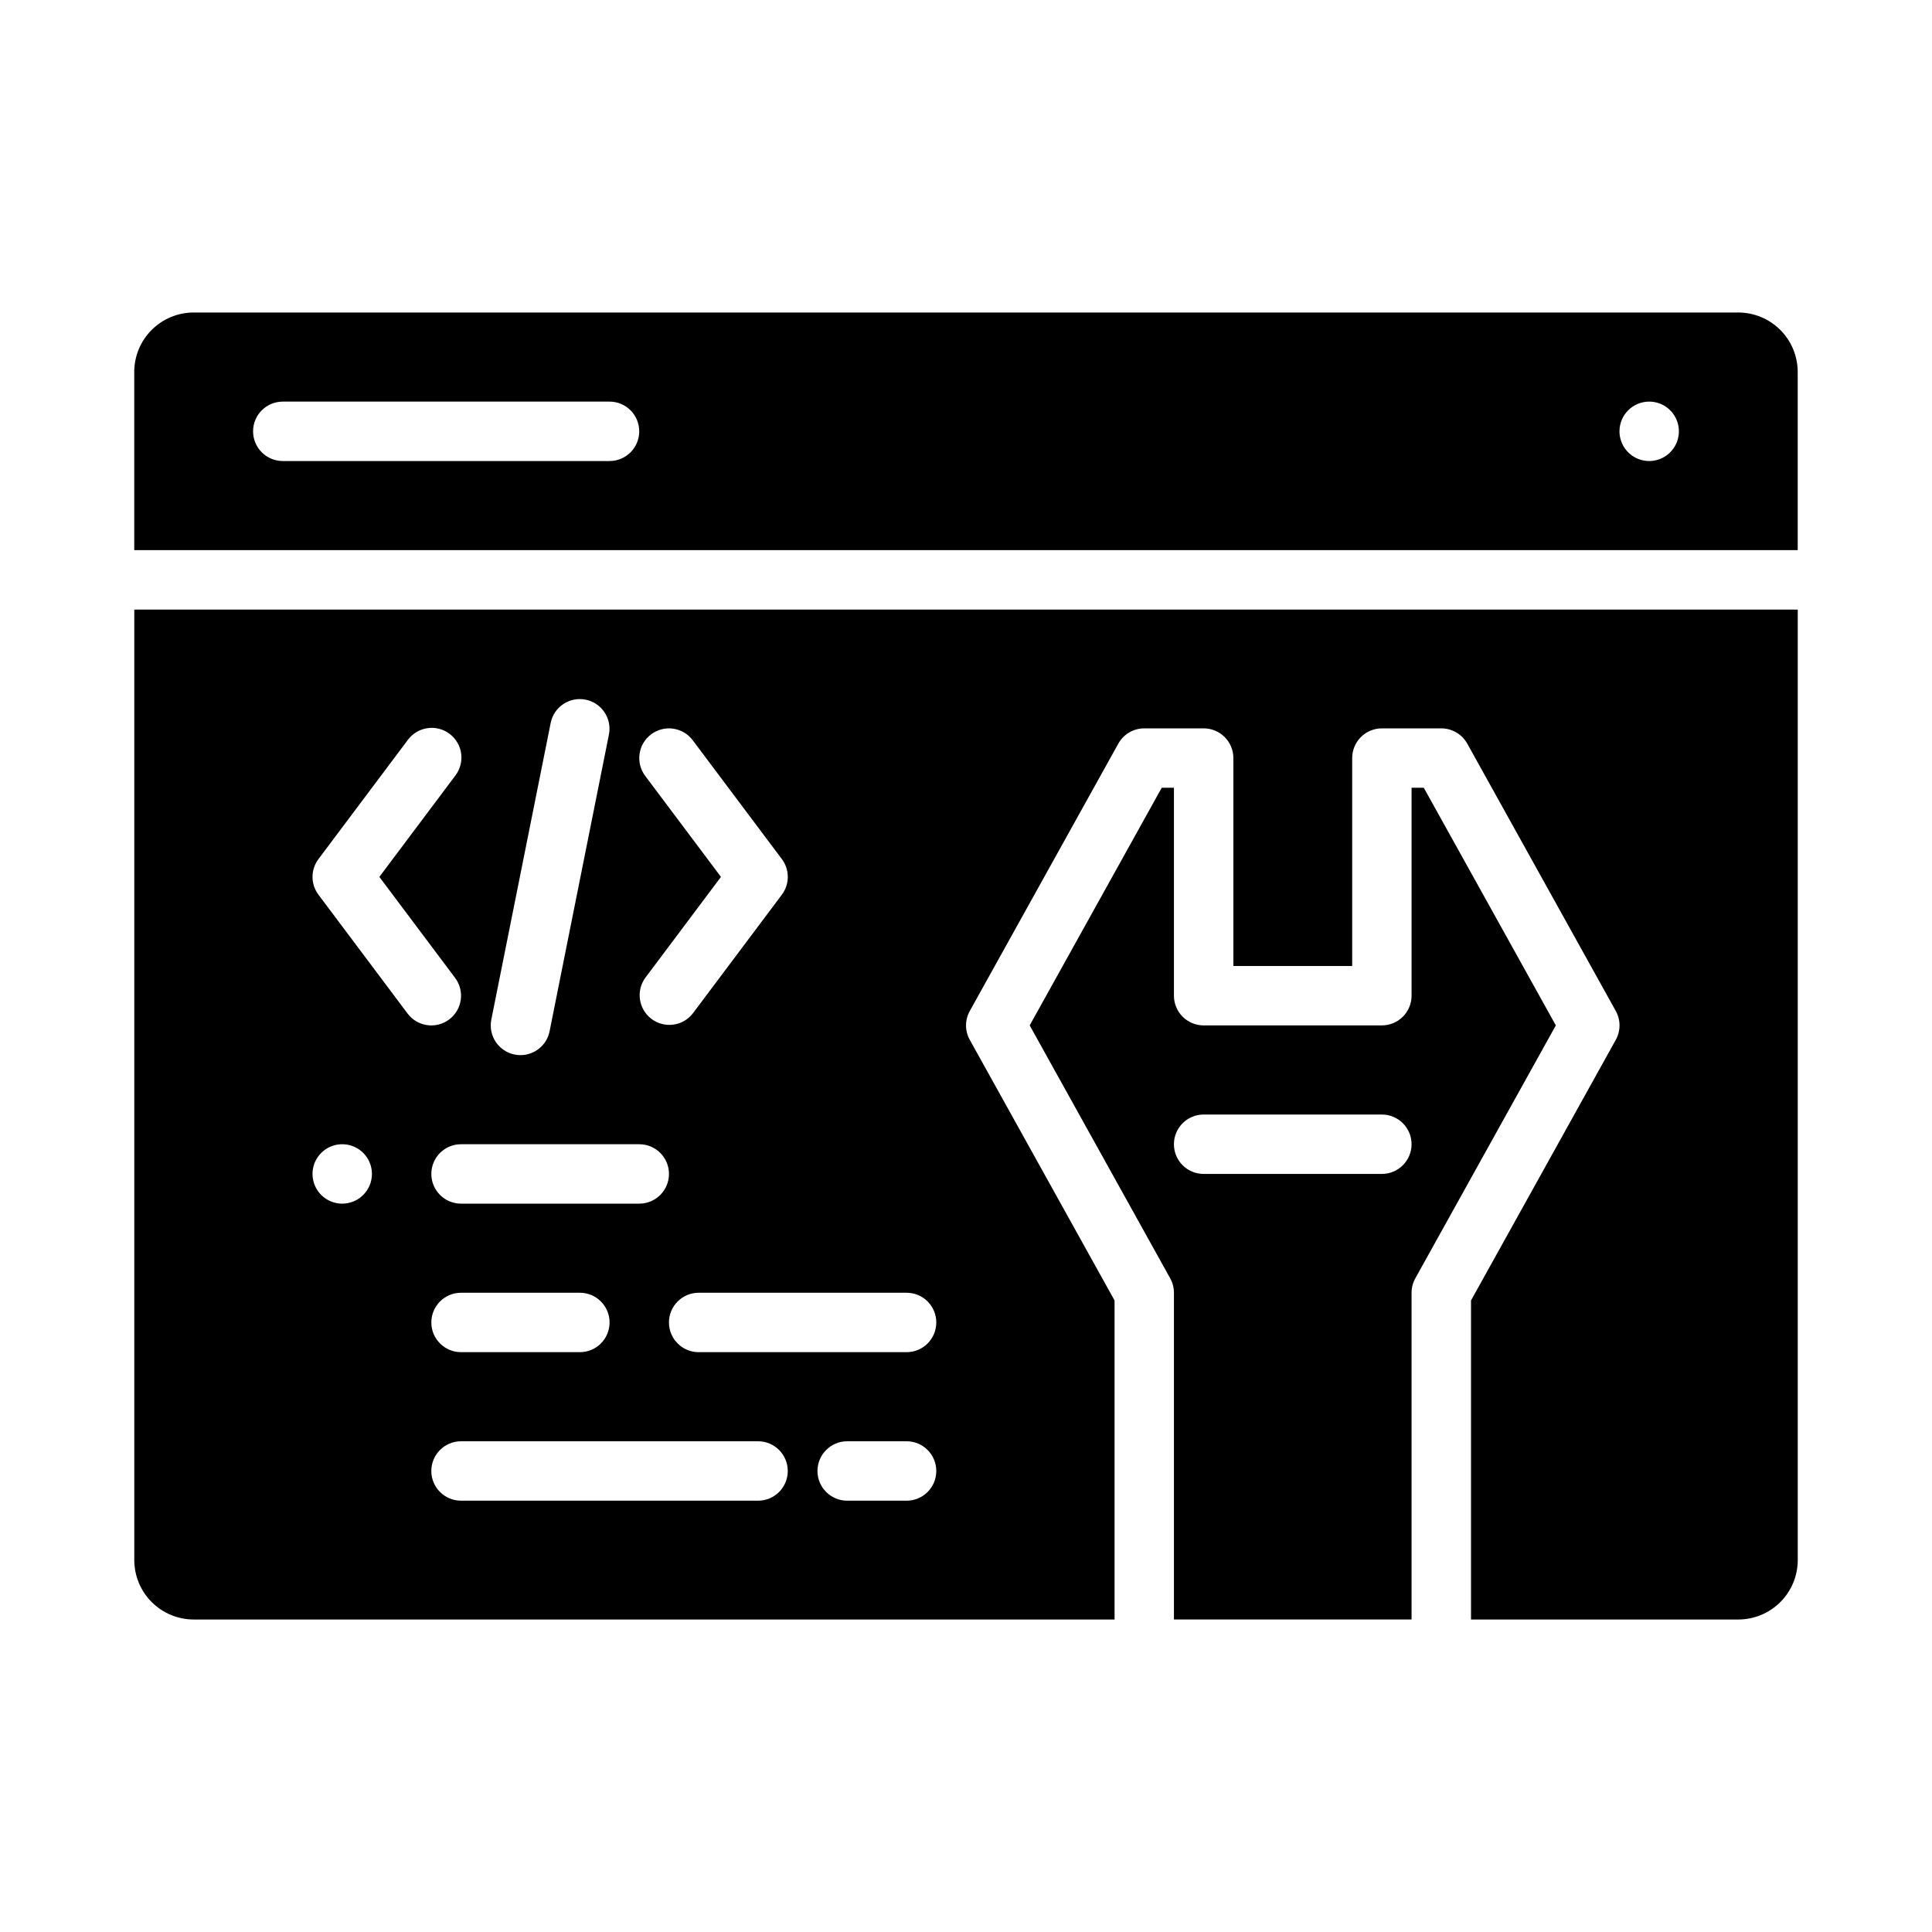
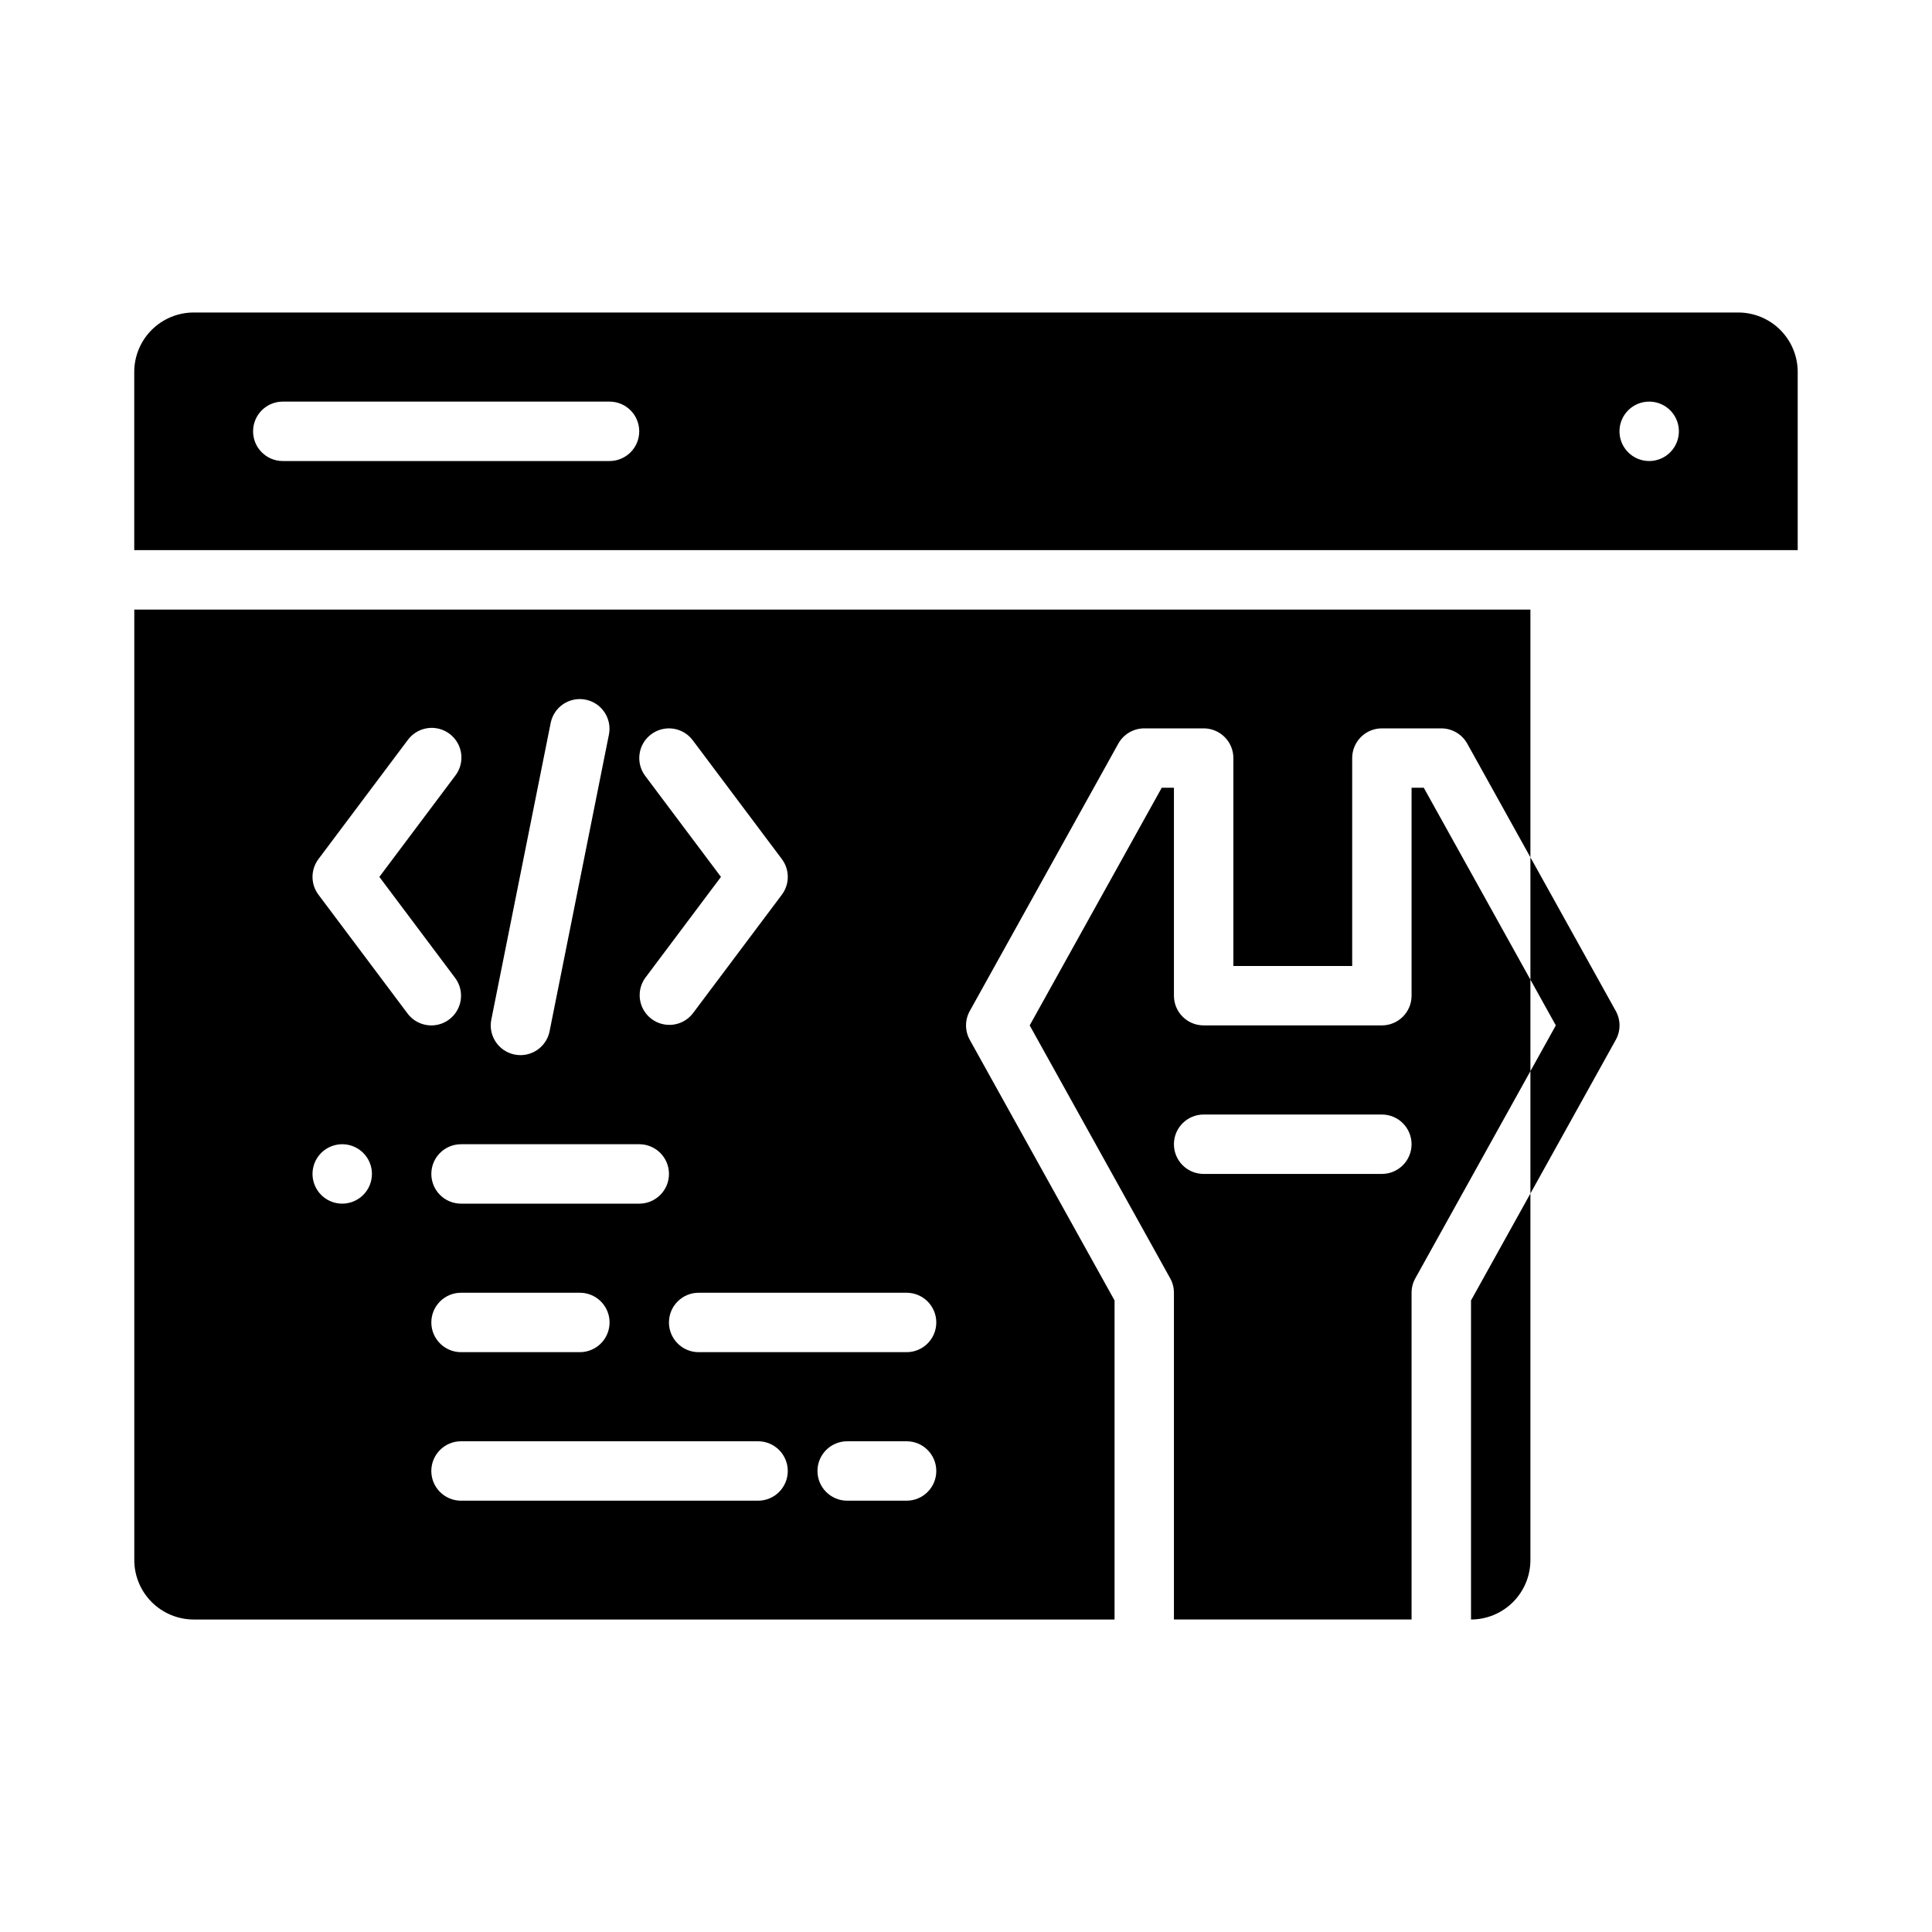
<svg xmlns="http://www.w3.org/2000/svg" fill="#000000" width="800px" height="800px" version="1.1" viewBox="144 144 512 512">
-   <path d="m620.41 289.79v-47.23c-0.004-4.176-1.664-8.176-4.617-11.129-2.949-2.949-6.953-4.609-11.125-4.617h-409.35c-4.172 0.008-8.172 1.668-11.125 4.617-2.953 2.953-4.613 6.953-4.617 11.129v47.23zm-39.359-39.359c3.184 0 6.055 1.918 7.273 4.859 1.219 2.941 0.543 6.328-1.707 8.578-2.25 2.254-5.637 2.926-8.578 1.707-2.941-1.219-4.859-4.09-4.859-7.273 0-4.348 3.523-7.871 7.871-7.871zm-362.11 0h86.594c4.348 0 7.871 3.523 7.871 7.871 0 4.348-3.523 7.875-7.871 7.875h-86.594c-4.348 0-7.871-3.527-7.871-7.875 0-4.348 3.523-7.871 7.871-7.871zm299.14 322.75v-86.594c0-1.336 0.34-2.652 0.992-3.82l37.238-67.027-34.992-62.977h-3.238v55.105c0.004 2.086-0.828 4.09-2.305 5.566-1.477 1.477-3.477 2.305-5.566 2.305h-47.23c-2.09 0-4.094-0.828-5.57-2.305s-2.305-3.481-2.305-5.566v-55.105h-3.234l-34.992 62.977 37.234 67.027c0.652 1.168 0.992 2.484 0.992 3.82v86.594zm-55.102-133.82h47.23c4.348 0 7.871 3.523 7.871 7.871 0 4.348-3.523 7.871-7.871 7.871h-47.23c-4.348 0-7.875-3.523-7.875-7.871 0-4.348 3.527-7.871 7.875-7.871zm-283.39-133.82v251.9c0.004 4.176 1.664 8.176 4.617 11.129 2.953 2.949 6.953 4.609 11.125 4.617h244.04v-84.555l-38.367-69.062v-0.004c-1.324-2.375-1.324-5.266 0-7.641l39.359-70.848c1.387-2.5 4.019-4.051 6.879-4.051h15.746c2.086-0.004 4.09 0.828 5.566 2.305 1.477 1.477 2.305 3.477 2.305 5.566v55.105h31.488v-55.105c-0.004-2.09 0.828-4.09 2.305-5.566s3.477-2.309 5.566-2.305h15.742c2.859 0 5.496 1.551 6.883 4.051l39.359 70.848c1.32 2.375 1.32 5.266 0 7.641l-38.367 69.066v84.555h70.848c4.172-0.008 8.176-1.668 11.125-4.617 2.953-2.953 4.613-6.953 4.617-11.129v-251.9zm135.4 44.082c-2.609-3.477-1.902-8.41 1.574-11.02 3.477-2.609 8.414-1.906 11.02 1.574l23.617 31.488c2.098 2.797 2.098 6.641 0 9.438l-23.617 31.488c-2.641 3.371-7.488 4.008-10.914 1.441-3.426-2.566-4.172-7.398-1.68-10.879l20.074-26.766zm-25.031-14.141c0.902-4.211 5.019-6.914 9.242-6.066 4.223 0.844 6.981 4.926 6.191 9.156l-15.742 78.719v0.004c-0.738 3.676-3.965 6.324-7.715 6.324-0.523 0-1.043-0.051-1.555-0.156-4.262-0.852-7.023-5-6.172-9.266zm23.457 111.75c4.348 0 7.871 3.523 7.871 7.871 0 4.348-3.523 7.875-7.871 7.875h-47.23c-4.348 0-7.875-3.527-7.875-7.875 0-4.348 3.527-7.871 7.875-7.871zm-7.871 47.23c0 2.09-0.828 4.094-2.305 5.57-1.477 1.477-3.481 2.305-5.566 2.305h-31.488c-4.348 0-7.875-3.527-7.875-7.875 0-4.348 3.527-7.871 7.875-7.871h31.488c2.086 0 4.09 0.828 5.566 2.305 1.477 1.477 2.305 3.481 2.305 5.566zm-70.848-31.488v0.004c-3.184 0-6.055-1.918-7.273-4.863-1.219-2.941-0.547-6.324 1.707-8.578 2.25-2.25 5.637-2.922 8.578-1.707 2.941 1.219 4.859 4.09 4.859 7.273 0 2.09-0.828 4.09-2.305 5.566-1.477 1.477-3.481 2.309-5.566 2.309zm-6.297-81.867h-0.004c-2.098-2.797-2.098-6.644 0-9.441l23.617-31.488c1.234-1.719 3.109-2.871 5.199-3.195 2.094-0.324 4.231 0.211 5.922 1.48 1.695 1.27 2.809 3.168 3.086 5.269 0.277 2.098-0.305 4.223-1.609 5.887l-20.074 26.766 20.074 26.766c2.606 3.477 1.902 8.41-1.578 11.02-3.477 2.609-8.41 1.902-11.02-1.574zm116.5 160.59h-78.719c-4.348 0-7.875-3.523-7.875-7.871 0-4.348 3.527-7.875 7.875-7.875h78.719c4.348 0 7.871 3.527 7.871 7.875 0 4.348-3.523 7.871-7.871 7.871zm39.359 0h-15.742c-4.348 0-7.875-3.523-7.875-7.871 0-4.348 3.527-7.875 7.875-7.875h15.742c4.348 0 7.871 3.527 7.871 7.875 0 4.348-3.523 7.871-7.871 7.871zm0-39.359h-55.105c-4.348 0-7.871-3.527-7.871-7.875 0-4.348 3.523-7.871 7.871-7.871h55.105c4.348 0 7.871 3.523 7.871 7.871 0 4.348-3.523 7.875-7.871 7.875z" />
+   <path d="m620.41 289.79v-47.23c-0.004-4.176-1.664-8.176-4.617-11.129-2.949-2.949-6.953-4.609-11.125-4.617h-409.35c-4.172 0.008-8.172 1.668-11.125 4.617-2.953 2.953-4.613 6.953-4.617 11.129v47.23zm-39.359-39.359c3.184 0 6.055 1.918 7.273 4.859 1.219 2.941 0.543 6.328-1.707 8.578-2.25 2.254-5.637 2.926-8.578 1.707-2.941-1.219-4.859-4.09-4.859-7.273 0-4.348 3.523-7.871 7.871-7.871zm-362.11 0h86.594c4.348 0 7.871 3.523 7.871 7.871 0 4.348-3.523 7.875-7.871 7.875h-86.594c-4.348 0-7.871-3.527-7.871-7.875 0-4.348 3.523-7.871 7.871-7.871zm299.14 322.75v-86.594c0-1.336 0.34-2.652 0.992-3.82l37.238-67.027-34.992-62.977h-3.238v55.105c0.004 2.086-0.828 4.09-2.305 5.566-1.477 1.477-3.477 2.305-5.566 2.305h-47.23c-2.09 0-4.094-0.828-5.57-2.305s-2.305-3.481-2.305-5.566v-55.105h-3.234l-34.992 62.977 37.234 67.027c0.652 1.168 0.992 2.484 0.992 3.82v86.594zm-55.102-133.82h47.23c4.348 0 7.871 3.523 7.871 7.871 0 4.348-3.523 7.871-7.871 7.871h-47.23c-4.348 0-7.875-3.523-7.875-7.871 0-4.348 3.527-7.871 7.875-7.871zm-283.39-133.82v251.9c0.004 4.176 1.664 8.176 4.617 11.129 2.953 2.949 6.953 4.609 11.125 4.617h244.04v-84.555l-38.367-69.062v-0.004c-1.324-2.375-1.324-5.266 0-7.641l39.359-70.848c1.387-2.5 4.019-4.051 6.879-4.051h15.746c2.086-0.004 4.09 0.828 5.566 2.305 1.477 1.477 2.305 3.477 2.305 5.566v55.105h31.488v-55.105c-0.004-2.09 0.828-4.09 2.305-5.566s3.477-2.309 5.566-2.305h15.742c2.859 0 5.496 1.551 6.883 4.051l39.359 70.848c1.32 2.375 1.32 5.266 0 7.641l-38.367 69.066v84.555c4.172-0.008 8.176-1.668 11.125-4.617 2.953-2.953 4.613-6.953 4.617-11.129v-251.9zm135.4 44.082c-2.609-3.477-1.902-8.41 1.574-11.02 3.477-2.609 8.414-1.906 11.02 1.574l23.617 31.488c2.098 2.797 2.098 6.641 0 9.438l-23.617 31.488c-2.641 3.371-7.488 4.008-10.914 1.441-3.426-2.566-4.172-7.398-1.68-10.879l20.074-26.766zm-25.031-14.141c0.902-4.211 5.019-6.914 9.242-6.066 4.223 0.844 6.981 4.926 6.191 9.156l-15.742 78.719v0.004c-0.738 3.676-3.965 6.324-7.715 6.324-0.523 0-1.043-0.051-1.555-0.156-4.262-0.852-7.023-5-6.172-9.266zm23.457 111.75c4.348 0 7.871 3.523 7.871 7.871 0 4.348-3.523 7.875-7.871 7.875h-47.23c-4.348 0-7.875-3.527-7.875-7.875 0-4.348 3.527-7.871 7.875-7.871zm-7.871 47.23c0 2.09-0.828 4.094-2.305 5.57-1.477 1.477-3.481 2.305-5.566 2.305h-31.488c-4.348 0-7.875-3.527-7.875-7.875 0-4.348 3.527-7.871 7.875-7.871h31.488c2.086 0 4.09 0.828 5.566 2.305 1.477 1.477 2.305 3.481 2.305 5.566zm-70.848-31.488v0.004c-3.184 0-6.055-1.918-7.273-4.863-1.219-2.941-0.547-6.324 1.707-8.578 2.25-2.25 5.637-2.922 8.578-1.707 2.941 1.219 4.859 4.09 4.859 7.273 0 2.09-0.828 4.09-2.305 5.566-1.477 1.477-3.481 2.309-5.566 2.309zm-6.297-81.867h-0.004c-2.098-2.797-2.098-6.644 0-9.441l23.617-31.488c1.234-1.719 3.109-2.871 5.199-3.195 2.094-0.324 4.231 0.211 5.922 1.48 1.695 1.27 2.809 3.168 3.086 5.269 0.277 2.098-0.305 4.223-1.609 5.887l-20.074 26.766 20.074 26.766c2.606 3.477 1.902 8.41-1.578 11.02-3.477 2.609-8.41 1.902-11.02-1.574zm116.5 160.59h-78.719c-4.348 0-7.875-3.523-7.875-7.871 0-4.348 3.527-7.875 7.875-7.875h78.719c4.348 0 7.871 3.527 7.871 7.875 0 4.348-3.523 7.871-7.871 7.871zm39.359 0h-15.742c-4.348 0-7.875-3.523-7.875-7.871 0-4.348 3.527-7.875 7.875-7.875h15.742c4.348 0 7.871 3.527 7.871 7.875 0 4.348-3.523 7.871-7.871 7.871zm0-39.359h-55.105c-4.348 0-7.871-3.527-7.871-7.875 0-4.348 3.523-7.871 7.871-7.871h55.105c4.348 0 7.871 3.523 7.871 7.871 0 4.348-3.523 7.875-7.871 7.875z" />
</svg>